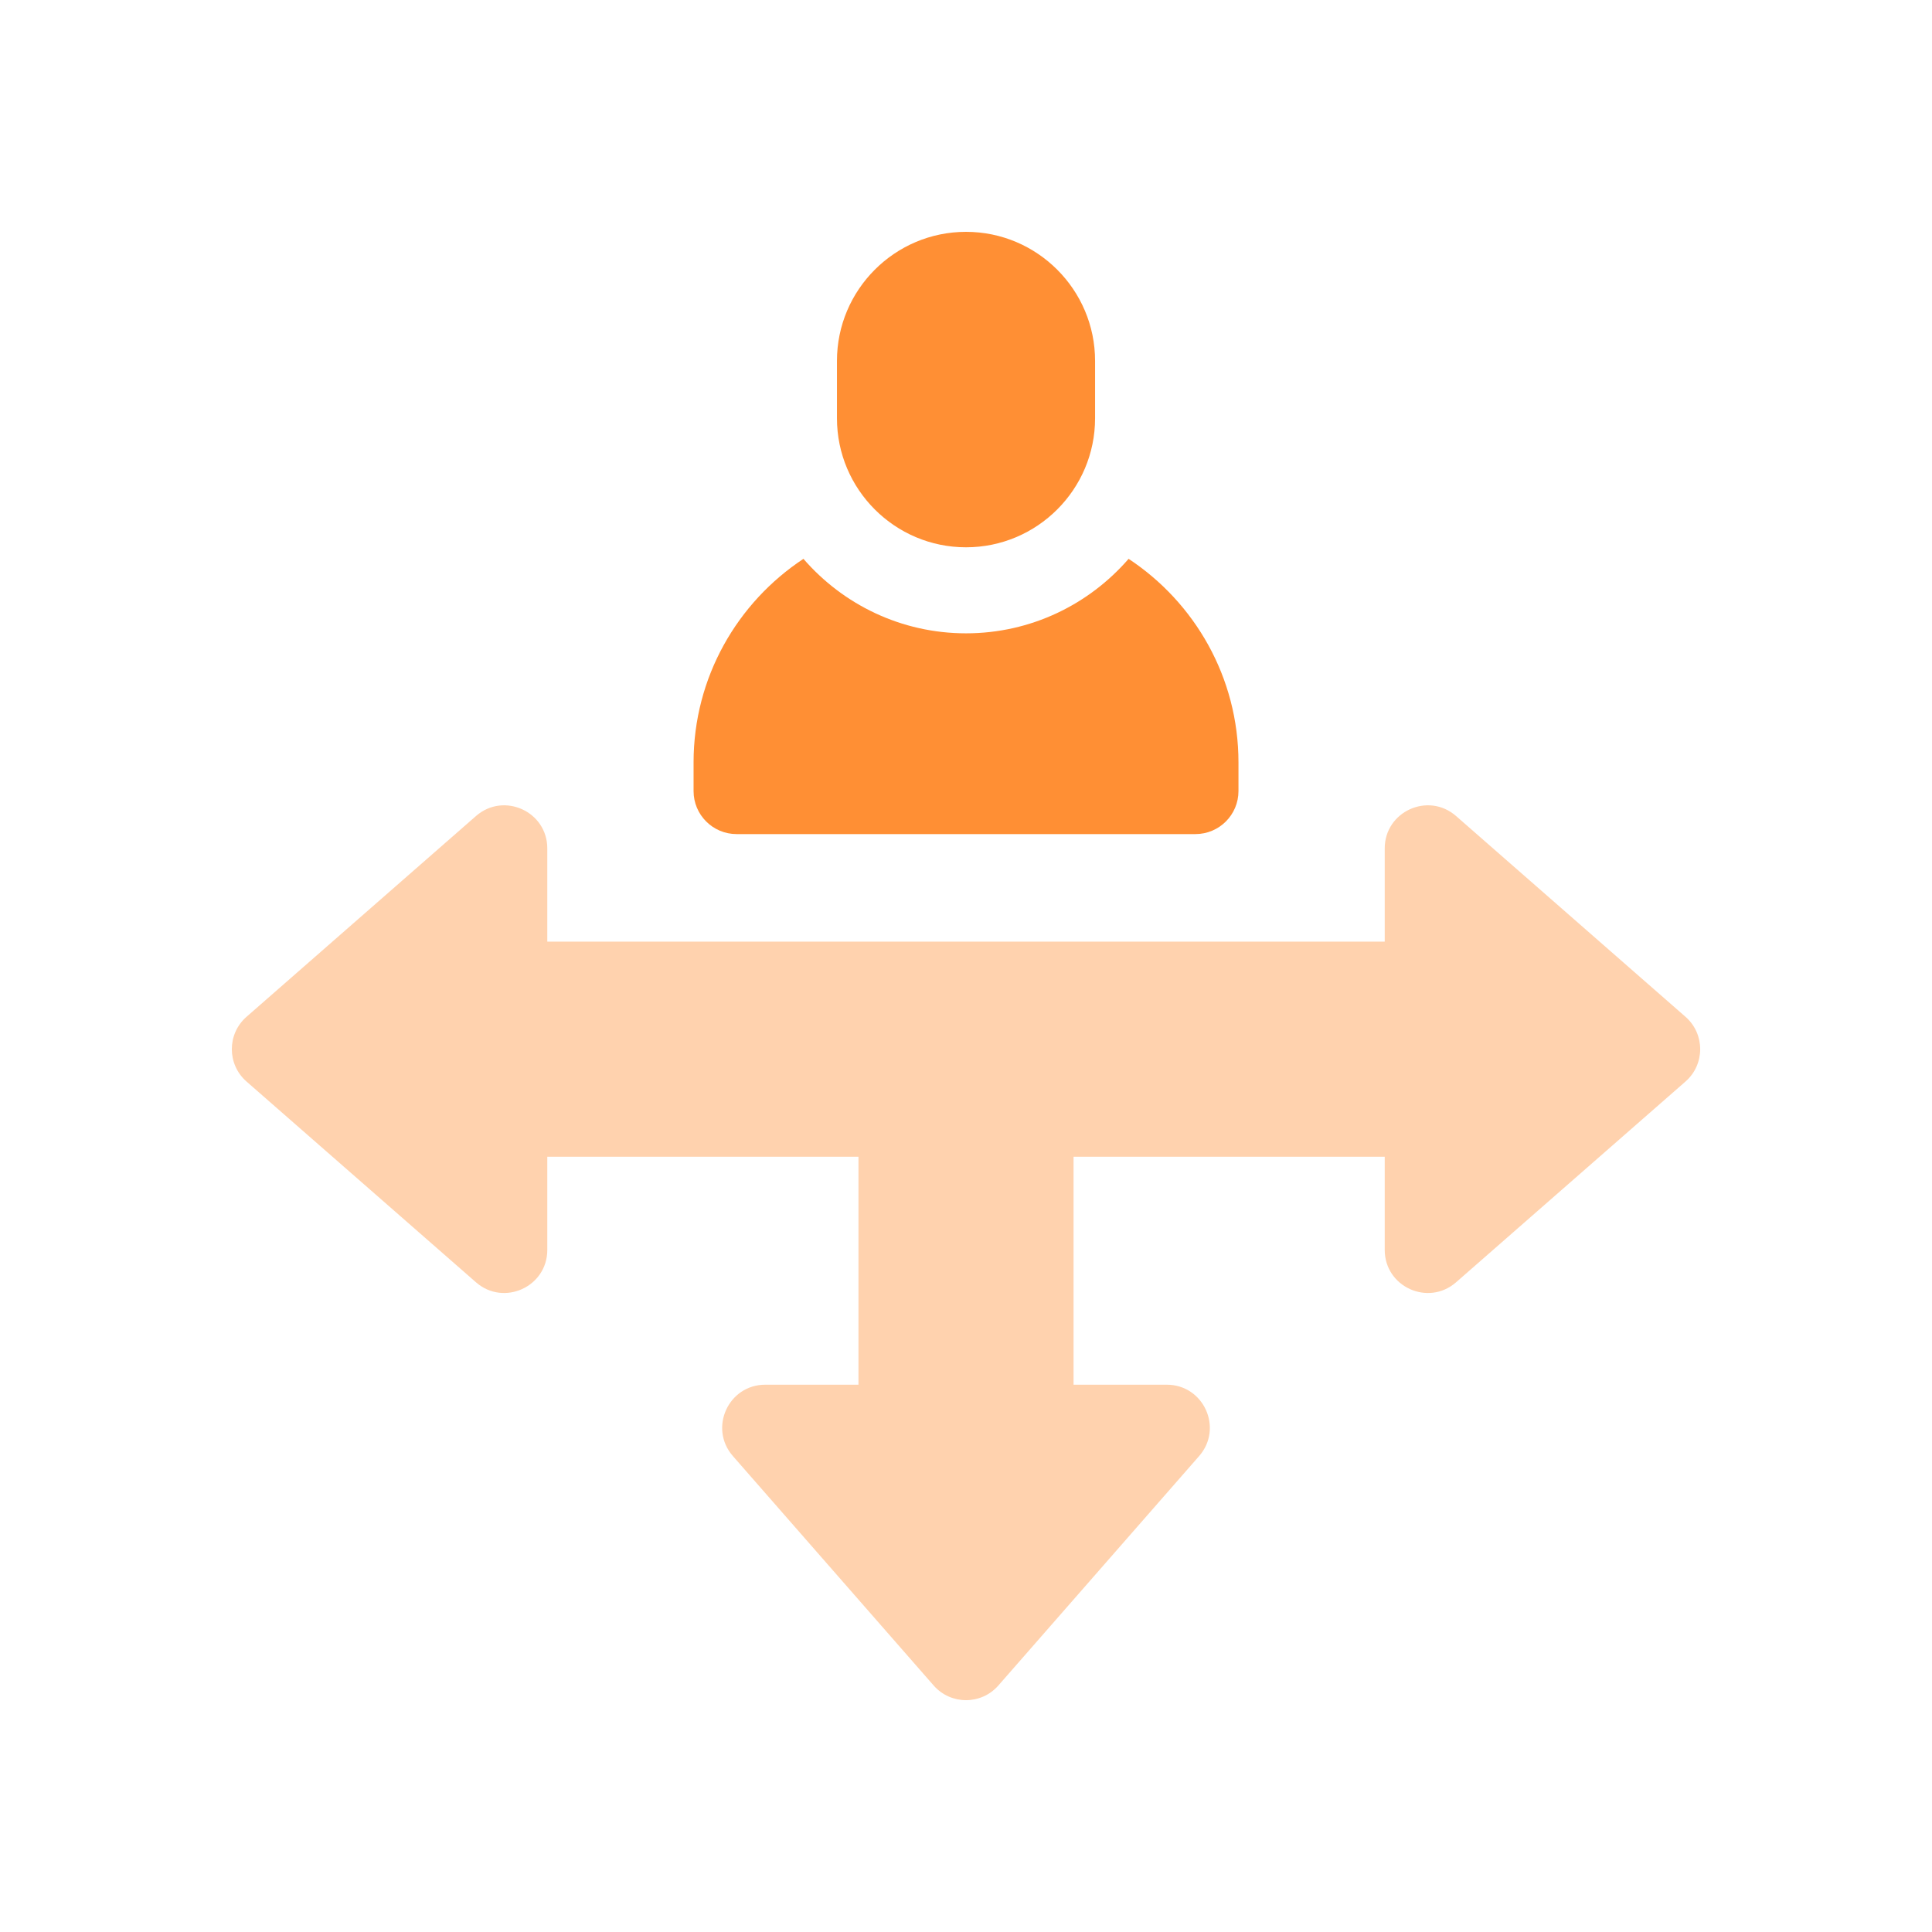
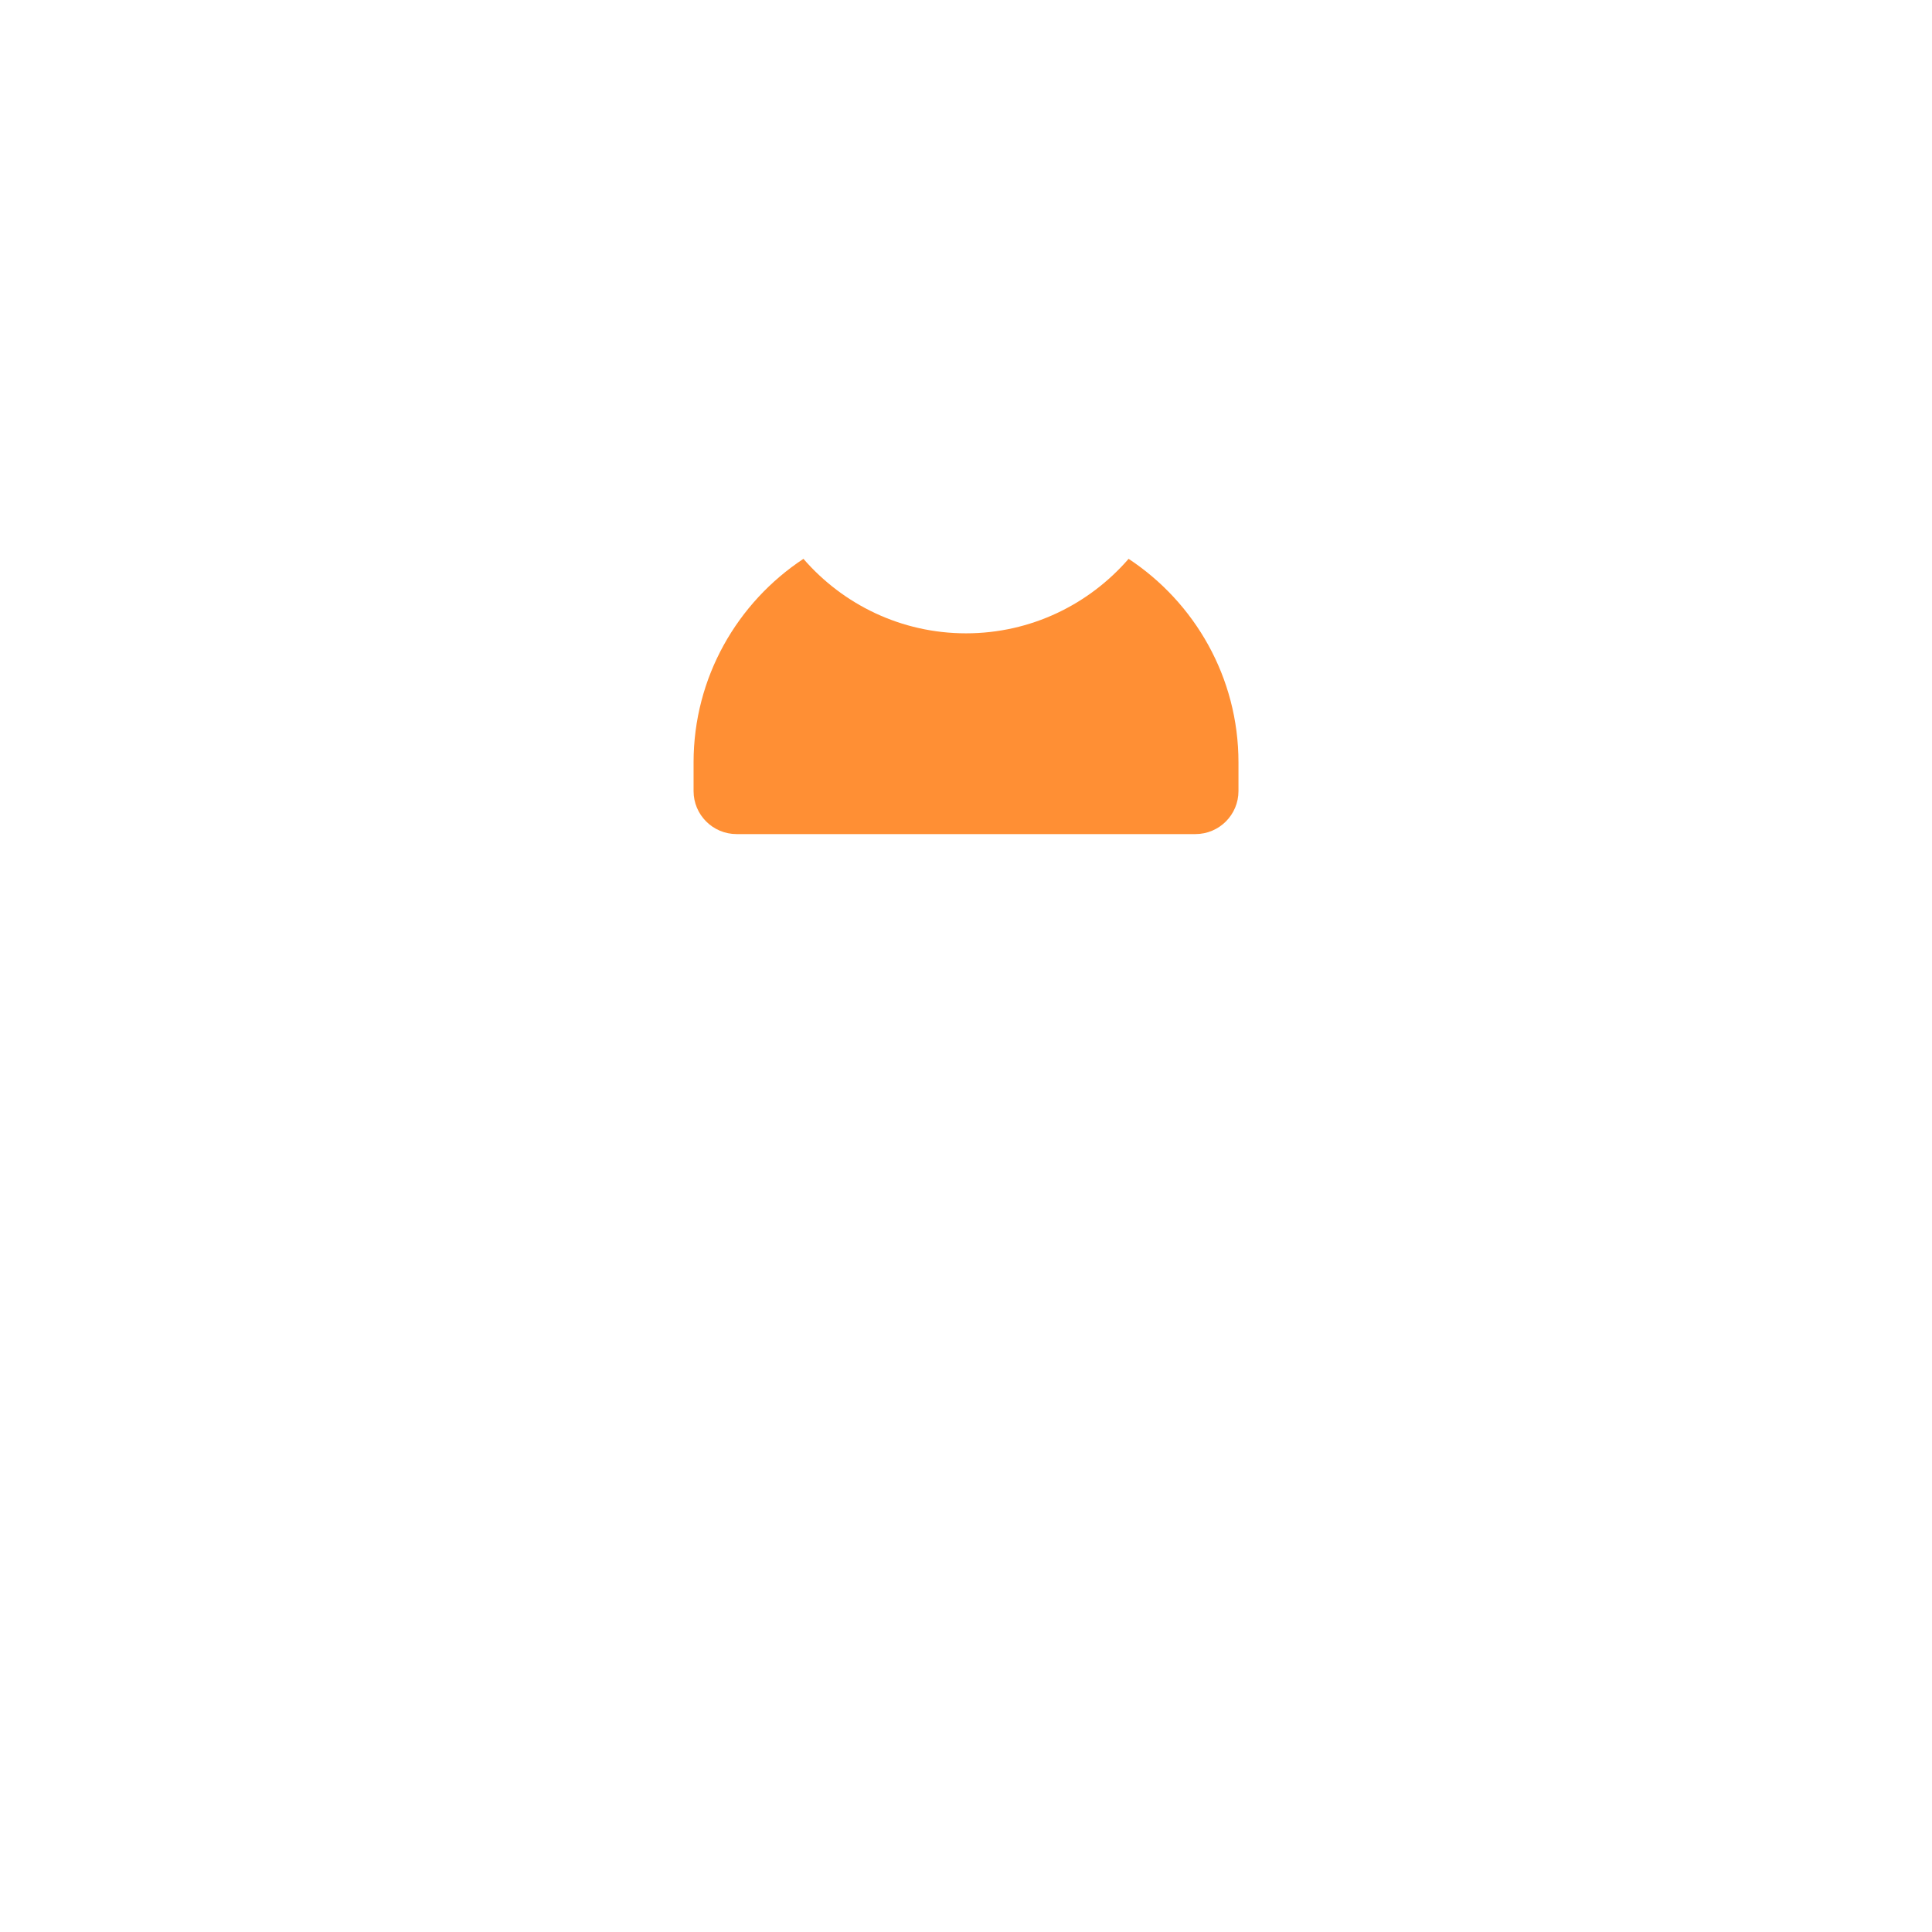
<svg xmlns="http://www.w3.org/2000/svg" width="100" height="100" viewBox="0 0 100 100" fill="none">
-   <path d="M50.001 12C46.318 12 43.321 14.997 43.321 18.68V21.649C43.321 25.332 46.318 28.328 50.001 28.328C53.684 28.328 56.681 25.332 56.681 21.649V18.68C56.681 14.997 53.684 12 50.001 12Z" fill="#FF8F34" />
-   <path d="M87.241 52.629L75.366 42.238C73.926 40.978 71.673 42.001 71.673 43.914V48.738H28.328V43.914C28.328 42.001 26.075 40.978 24.636 42.238L12.76 52.629C11.746 53.516 11.746 55.093 12.76 55.98L24.636 66.371C26.075 67.63 28.328 66.608 28.328 64.695V59.871H44.434V71.672H39.61C37.697 71.672 36.674 73.925 37.934 75.365L48.325 87.24C49.212 88.254 50.789 88.254 51.676 87.24L62.067 75.365C63.327 73.925 62.304 71.672 60.391 71.672H55.567V59.871H71.673V64.695C71.673 66.608 73.926 67.63 75.366 66.371L87.241 55.98C88.255 55.093 88.255 53.516 87.241 52.629Z" fill="#FFD2AE" />
  <path d="M58.416 28.925C56.373 31.284 53.36 32.781 50.001 32.781C46.643 32.781 43.629 31.284 41.586 28.925C38.164 31.184 35.899 35.062 35.899 39.461V40.945C35.899 42.175 36.896 43.172 38.126 43.172H61.876C63.106 43.172 64.103 42.175 64.103 40.945V39.461C64.103 35.062 61.839 31.184 58.416 28.925Z" fill="#FF8F34" />
</svg>